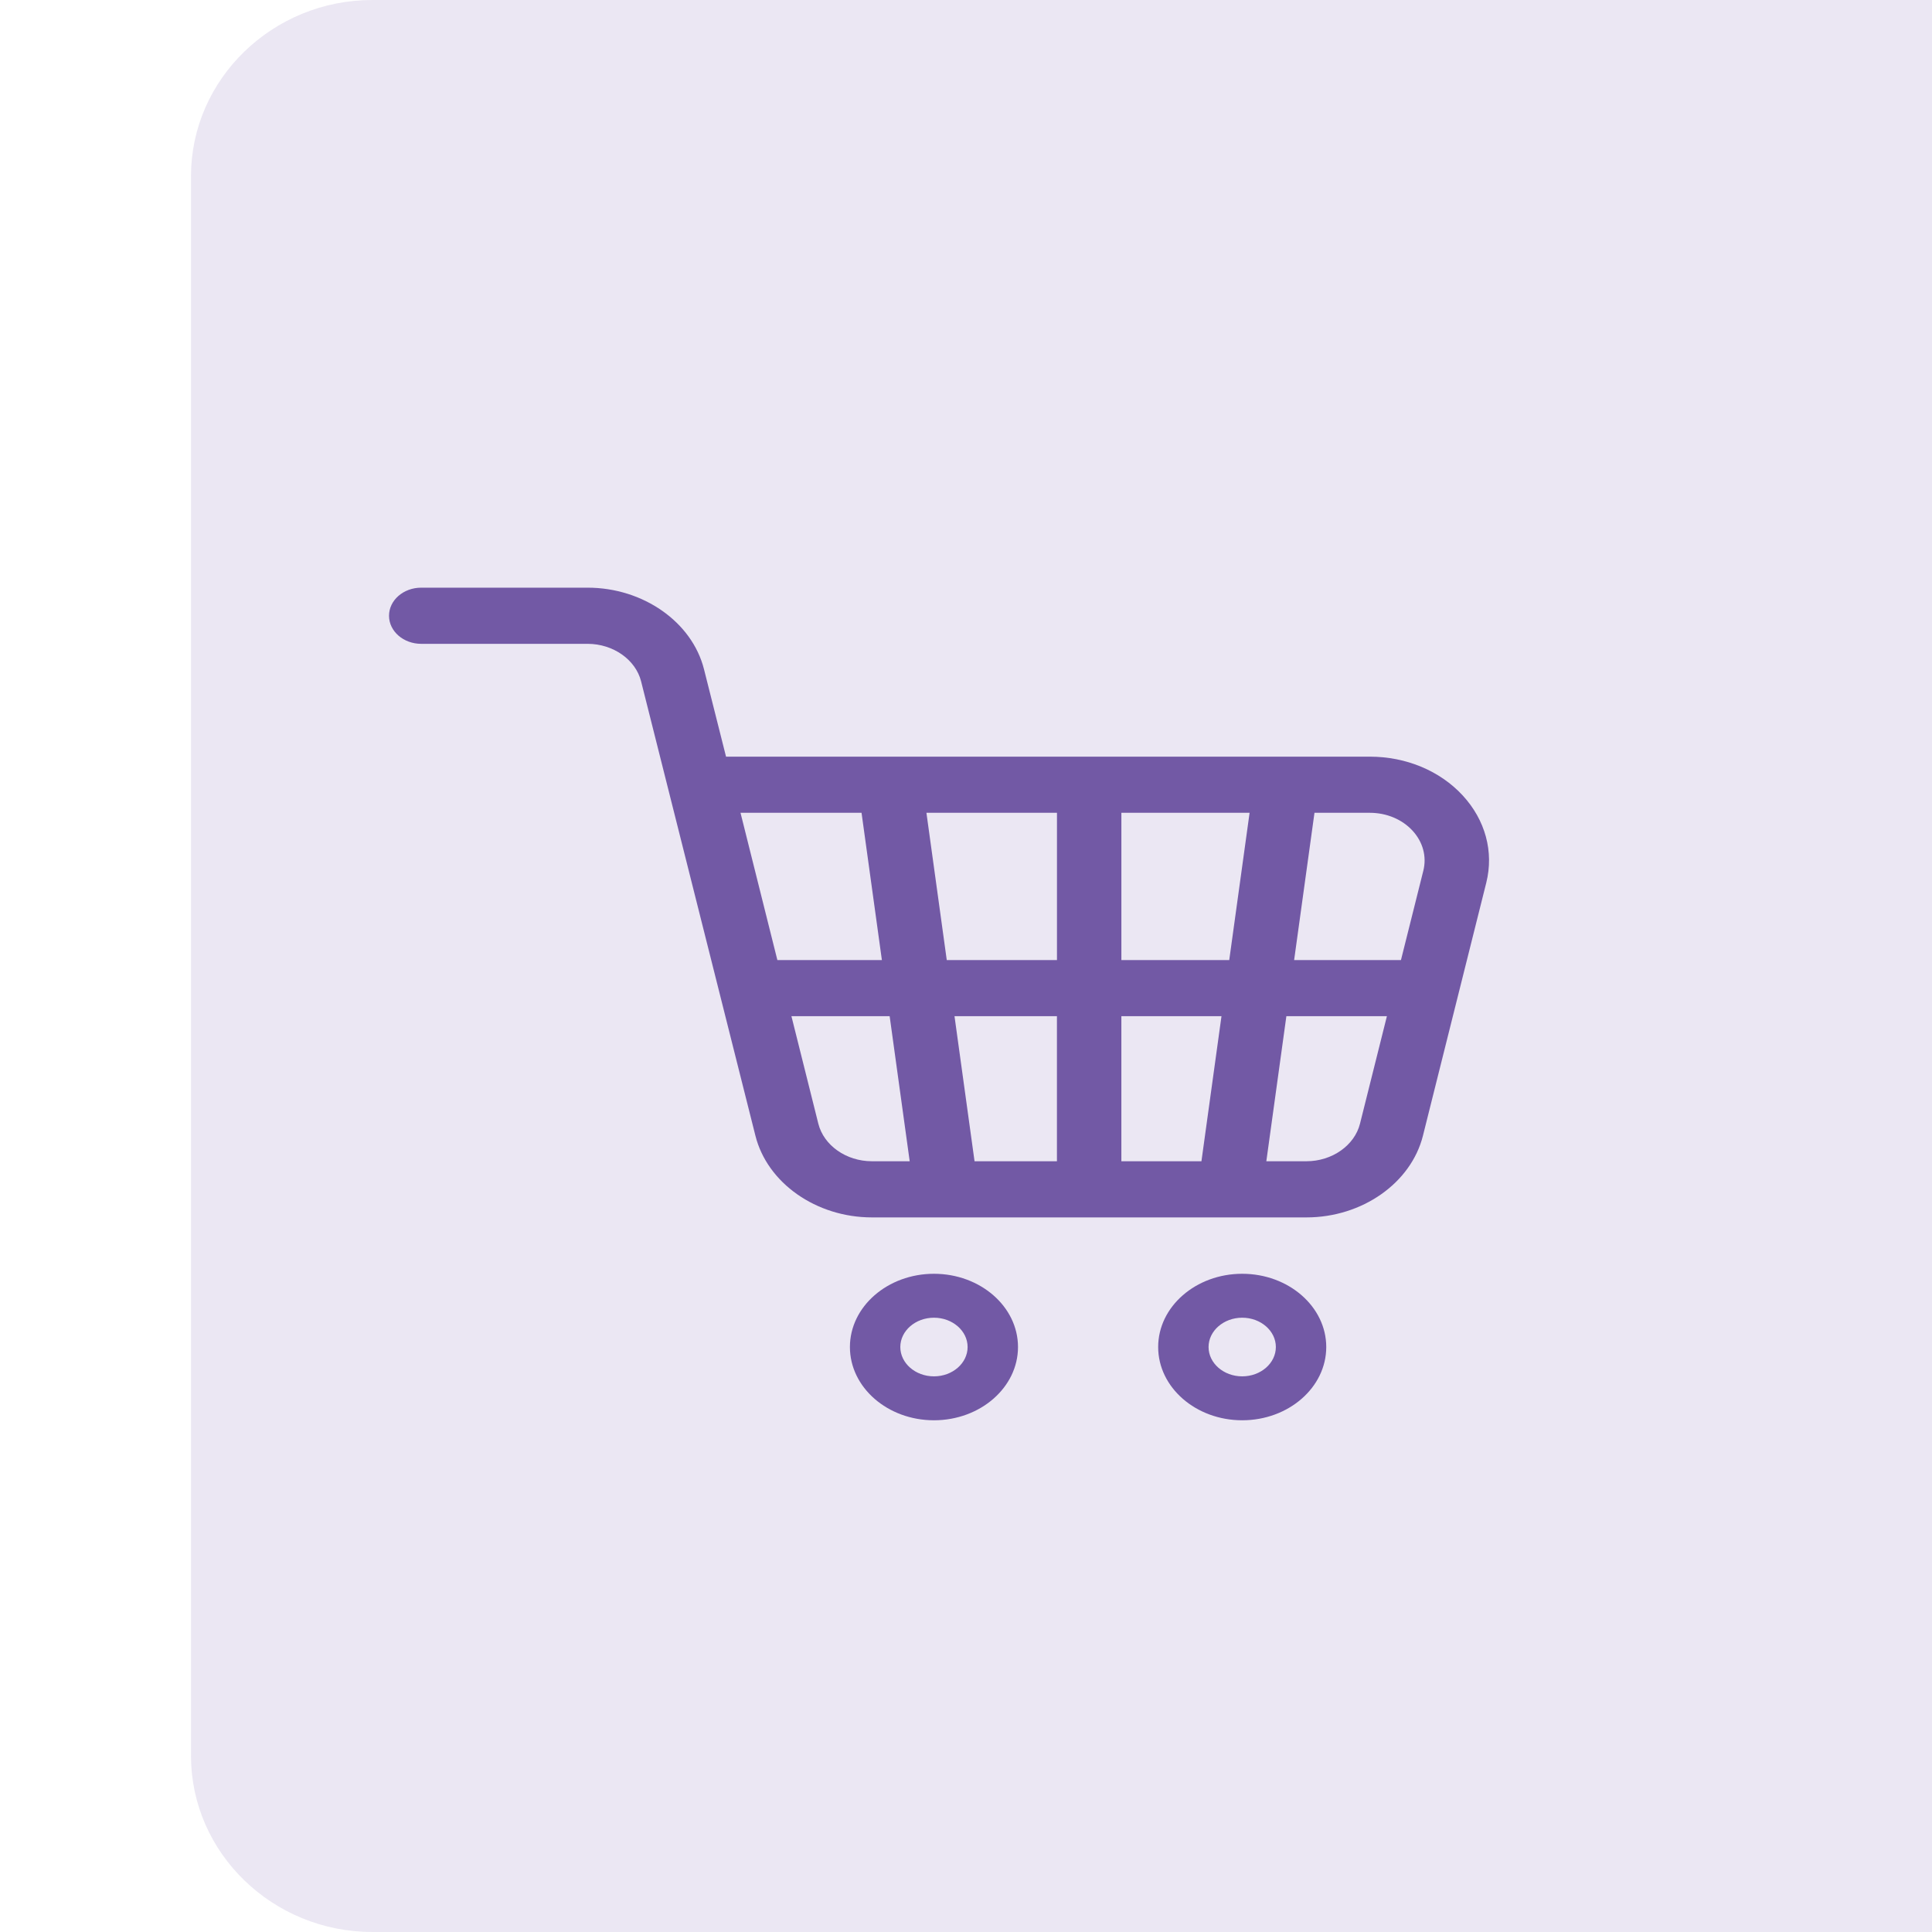
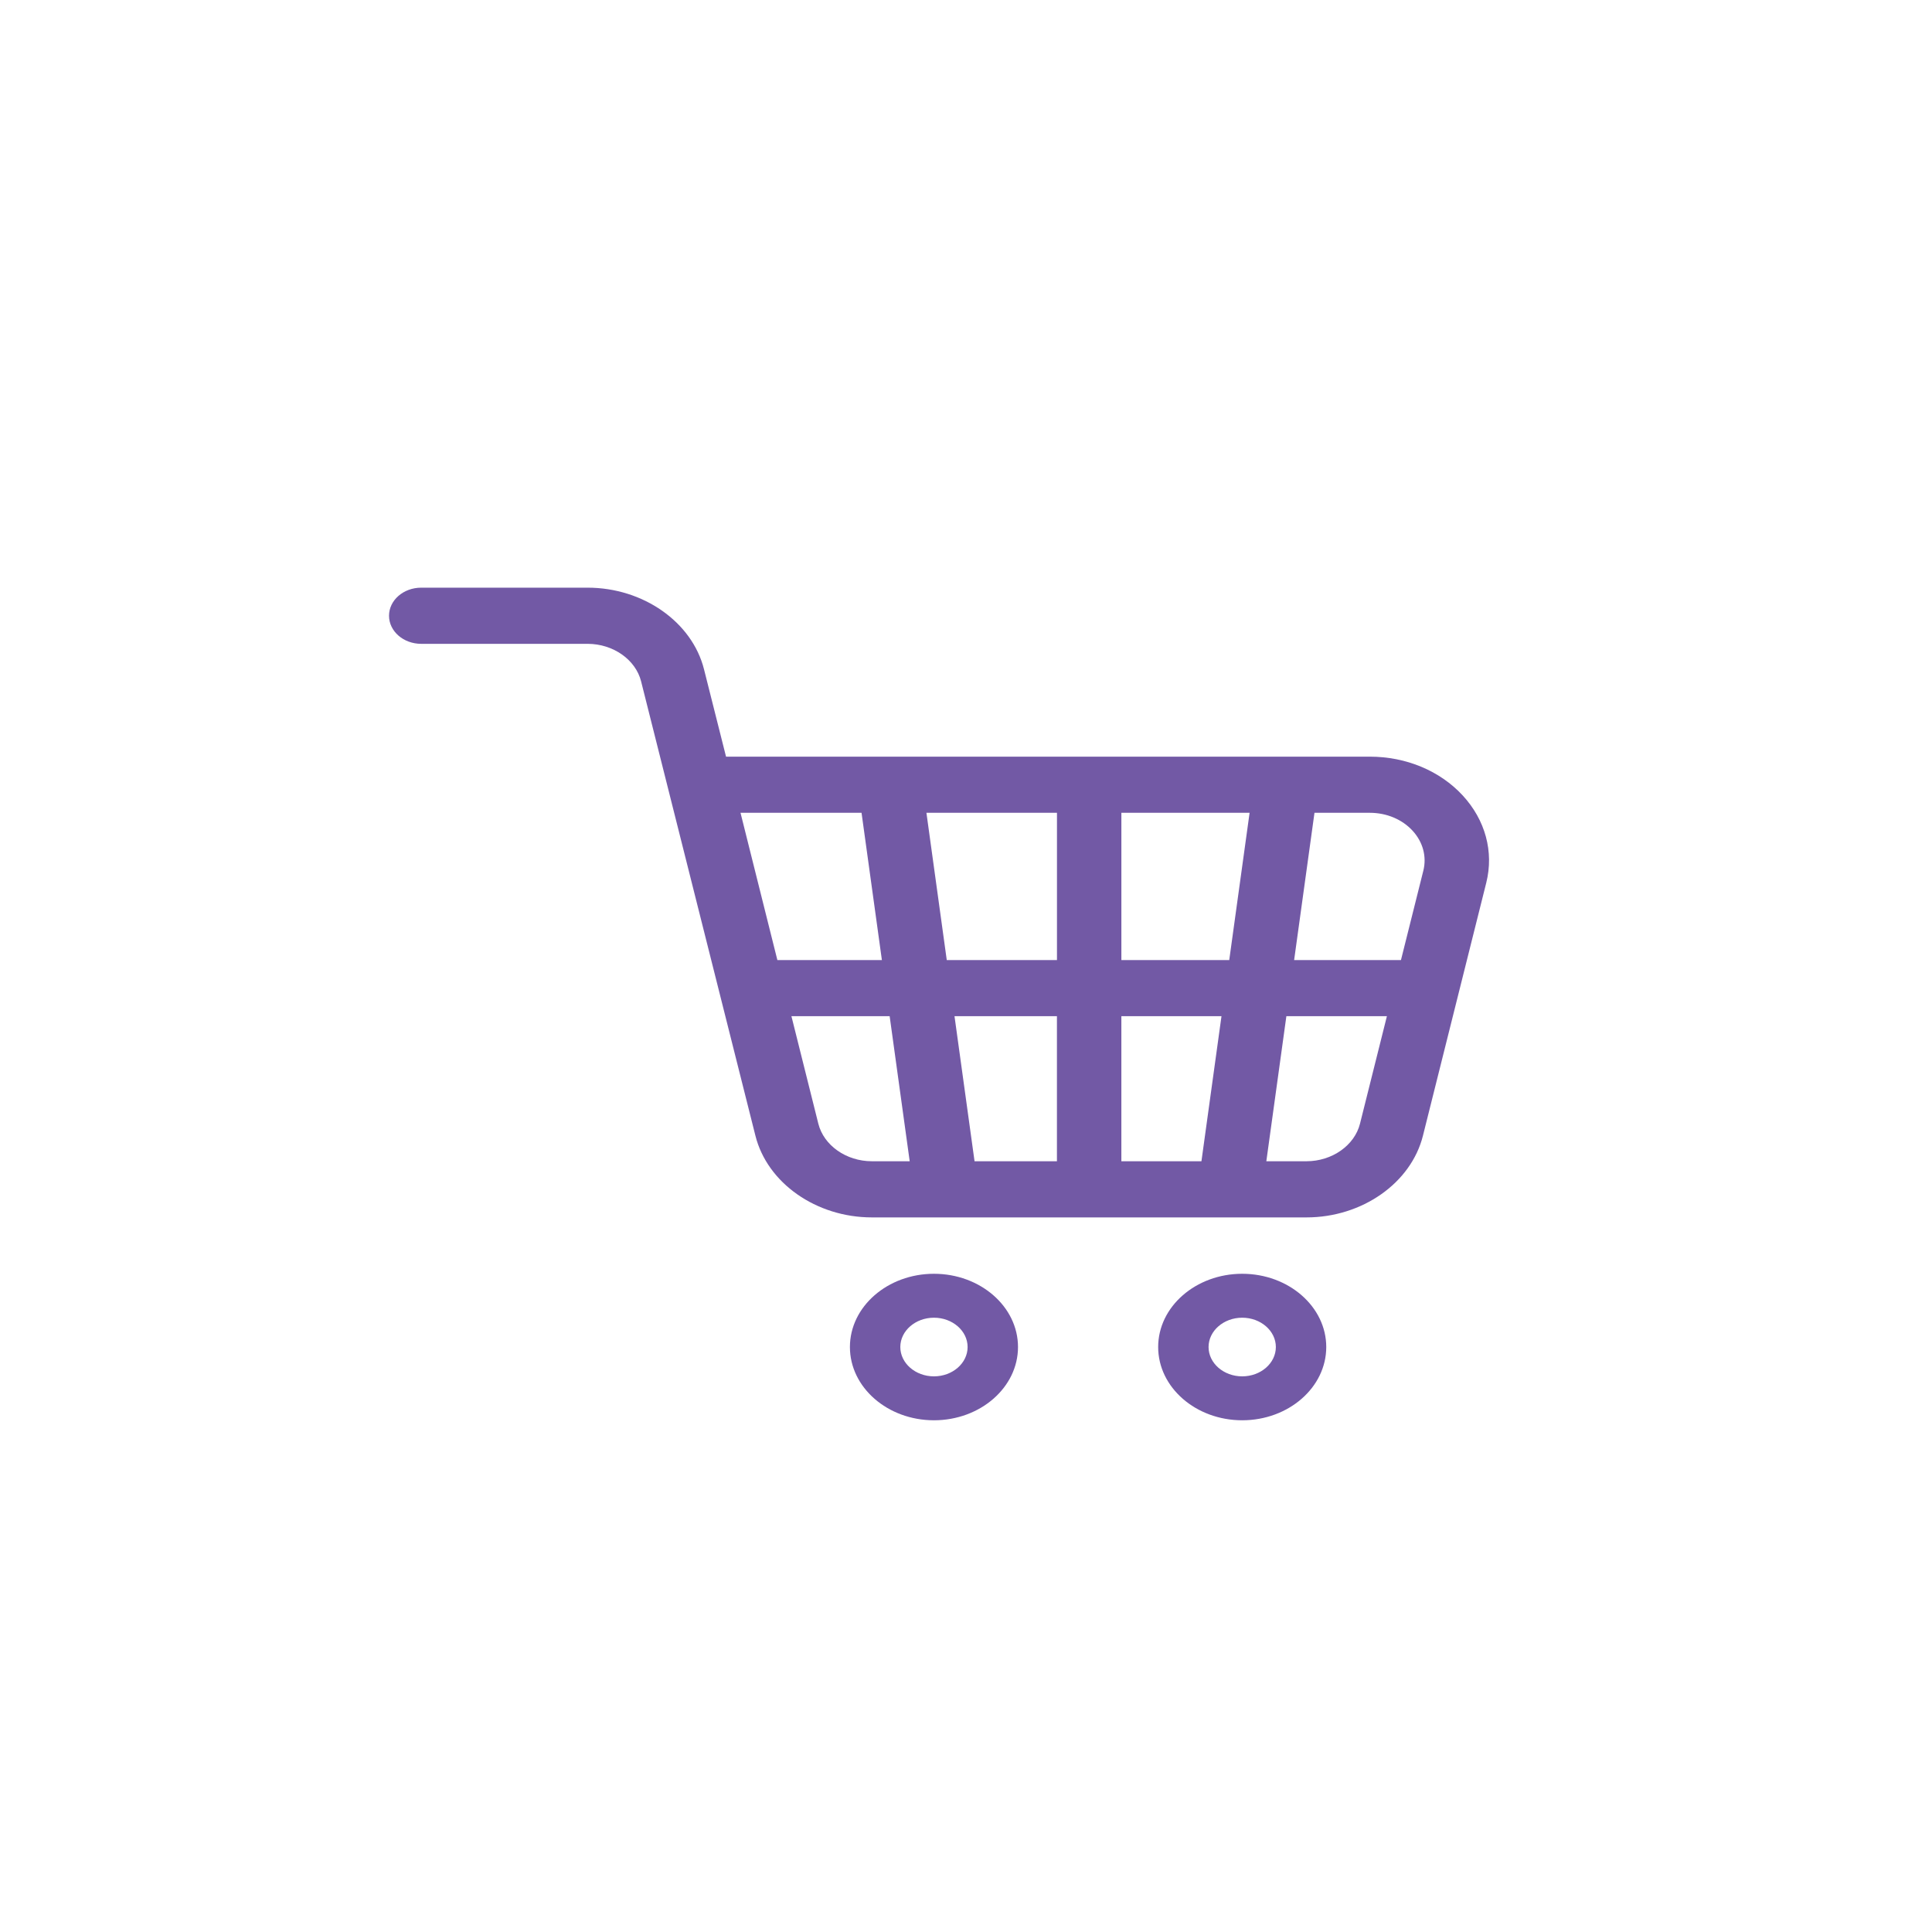
<svg xmlns="http://www.w3.org/2000/svg" version="1.1" id="Layer_1" x="0px" y="0px" width="118px" height="118px" viewBox="0 0 118 118" enable-background="new 0 0 118 118" xml:space="preserve">
  <g opacity="0.3">
-     <path fill="#BCAFD6" d="M22.736,0c-6.088,0-11.069,4.836-11.069,10.747v96.505c0,5.911,4.981,10.747,11.069,10.747H118V0H22.736z" />
-   </g>
+     </g>
  <g>
    <g>
      <path fill="#7259A5" d="M89.333,48.579c-1.389-1.503-3.455-2.365-5.669-2.365h-39.32l-1.346-5.338     c-0.728-2.887-3.718-4.983-7.109-4.983H25.727c-1.086,0-1.967,0.768-1.967,1.715c0,0.947,0.881,1.715,1.967,1.715h10.162     c1.558,0,2.932,0.963,3.267,2.29l6.982,27.75c0.724,2.893,3.715,4.992,7.112,4.992h26.547c3.397,0,6.388-2.099,7.112-4.992     l3.868-15.451C91.248,52.026,90.722,50.082,89.333,48.579z M47.479,58.637l-2.251-8.994h7.392l1.243,8.994H47.479z M53.249,70.925     c-1.561,0-2.935-0.965-3.268-2.294l-1.643-6.565h5.999l1.224,8.859H53.249z M64.555,70.925h-5.033l-1.224-8.859h6.256V70.925z      M64.555,58.637h-6.73l-1.242-8.994h7.973V58.637z M73.38,70.925h-4.891v-8.859h0h6.115L73.38,70.925z M75.078,58.637H68.49     v-8.994h7.831L75.078,58.637z M83.064,68.631c-0.333,1.329-1.707,2.294-3.268,2.294h-2.453l1.224-8.859h6.14L83.064,68.631z      M86.932,53.18l-1.366,5.457h-6.525l1.243-8.994h3.38c1.017,0,1.967,0.396,2.605,1.087C86.907,51.421,87.149,52.314,86.932,53.18z     " />
    </g>
  </g>
  <g>
    <path fill="#7259A5" d="M57.043,77.798c-2.83,0-5.133,2.007-5.133,4.474c0,2.467,2.302,4.474,5.133,4.474s5.133-2.007,5.133-4.474    C62.176,79.805,59.873,77.798,57.043,77.798z M57.043,84.063c-1.133,0-2.055-0.804-2.055-1.791s0.922-1.791,2.055-1.791    c1.133,0,2.055,0.804,2.055,1.791S58.176,84.063,57.043,84.063z" />
    <path fill="#7259A5" d="M75.87,77.798c-2.83,0-5.133,2.007-5.133,4.474c0,2.467,2.302,4.474,5.133,4.474    c2.83,0,5.133-2.007,5.133-4.474C81.003,79.805,78.701,77.798,75.87,77.798z M75.87,84.063c-1.133,0-2.055-0.804-2.055-1.791    s0.922-1.791,2.055-1.791c1.133,0,2.055,0.804,2.055,1.791S77.004,84.063,75.87,84.063z" />
  </g>
</svg>